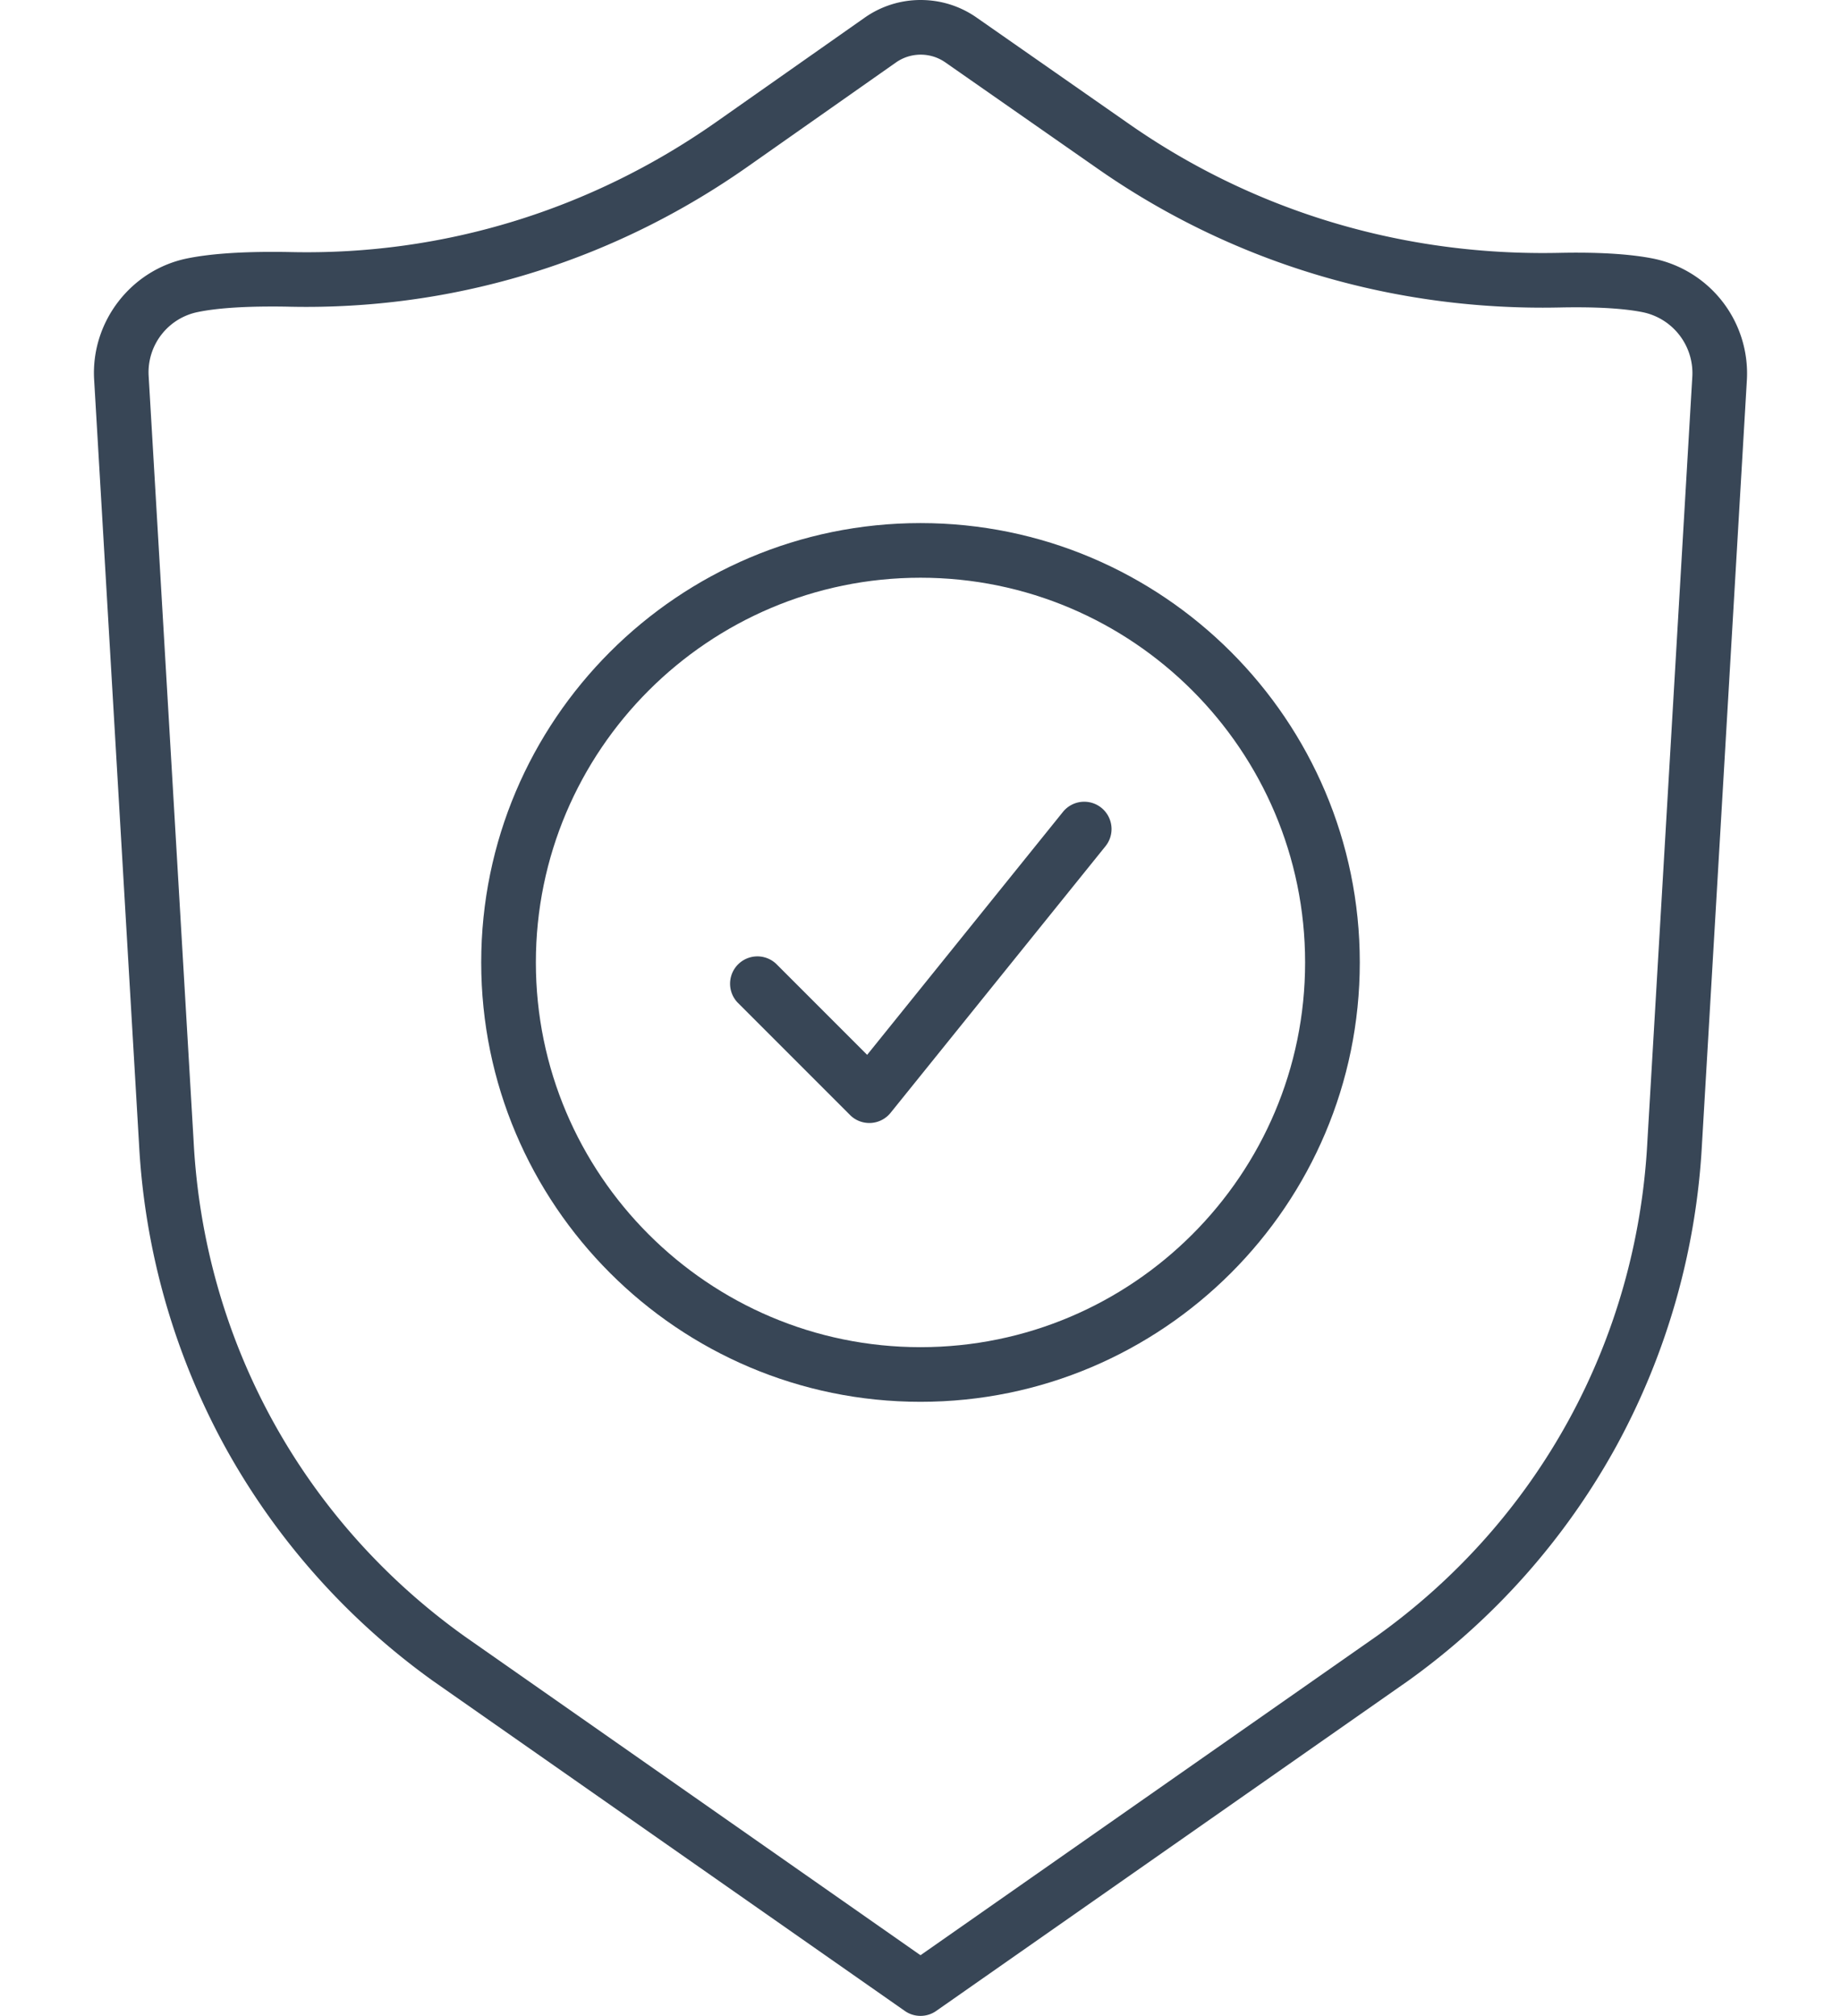
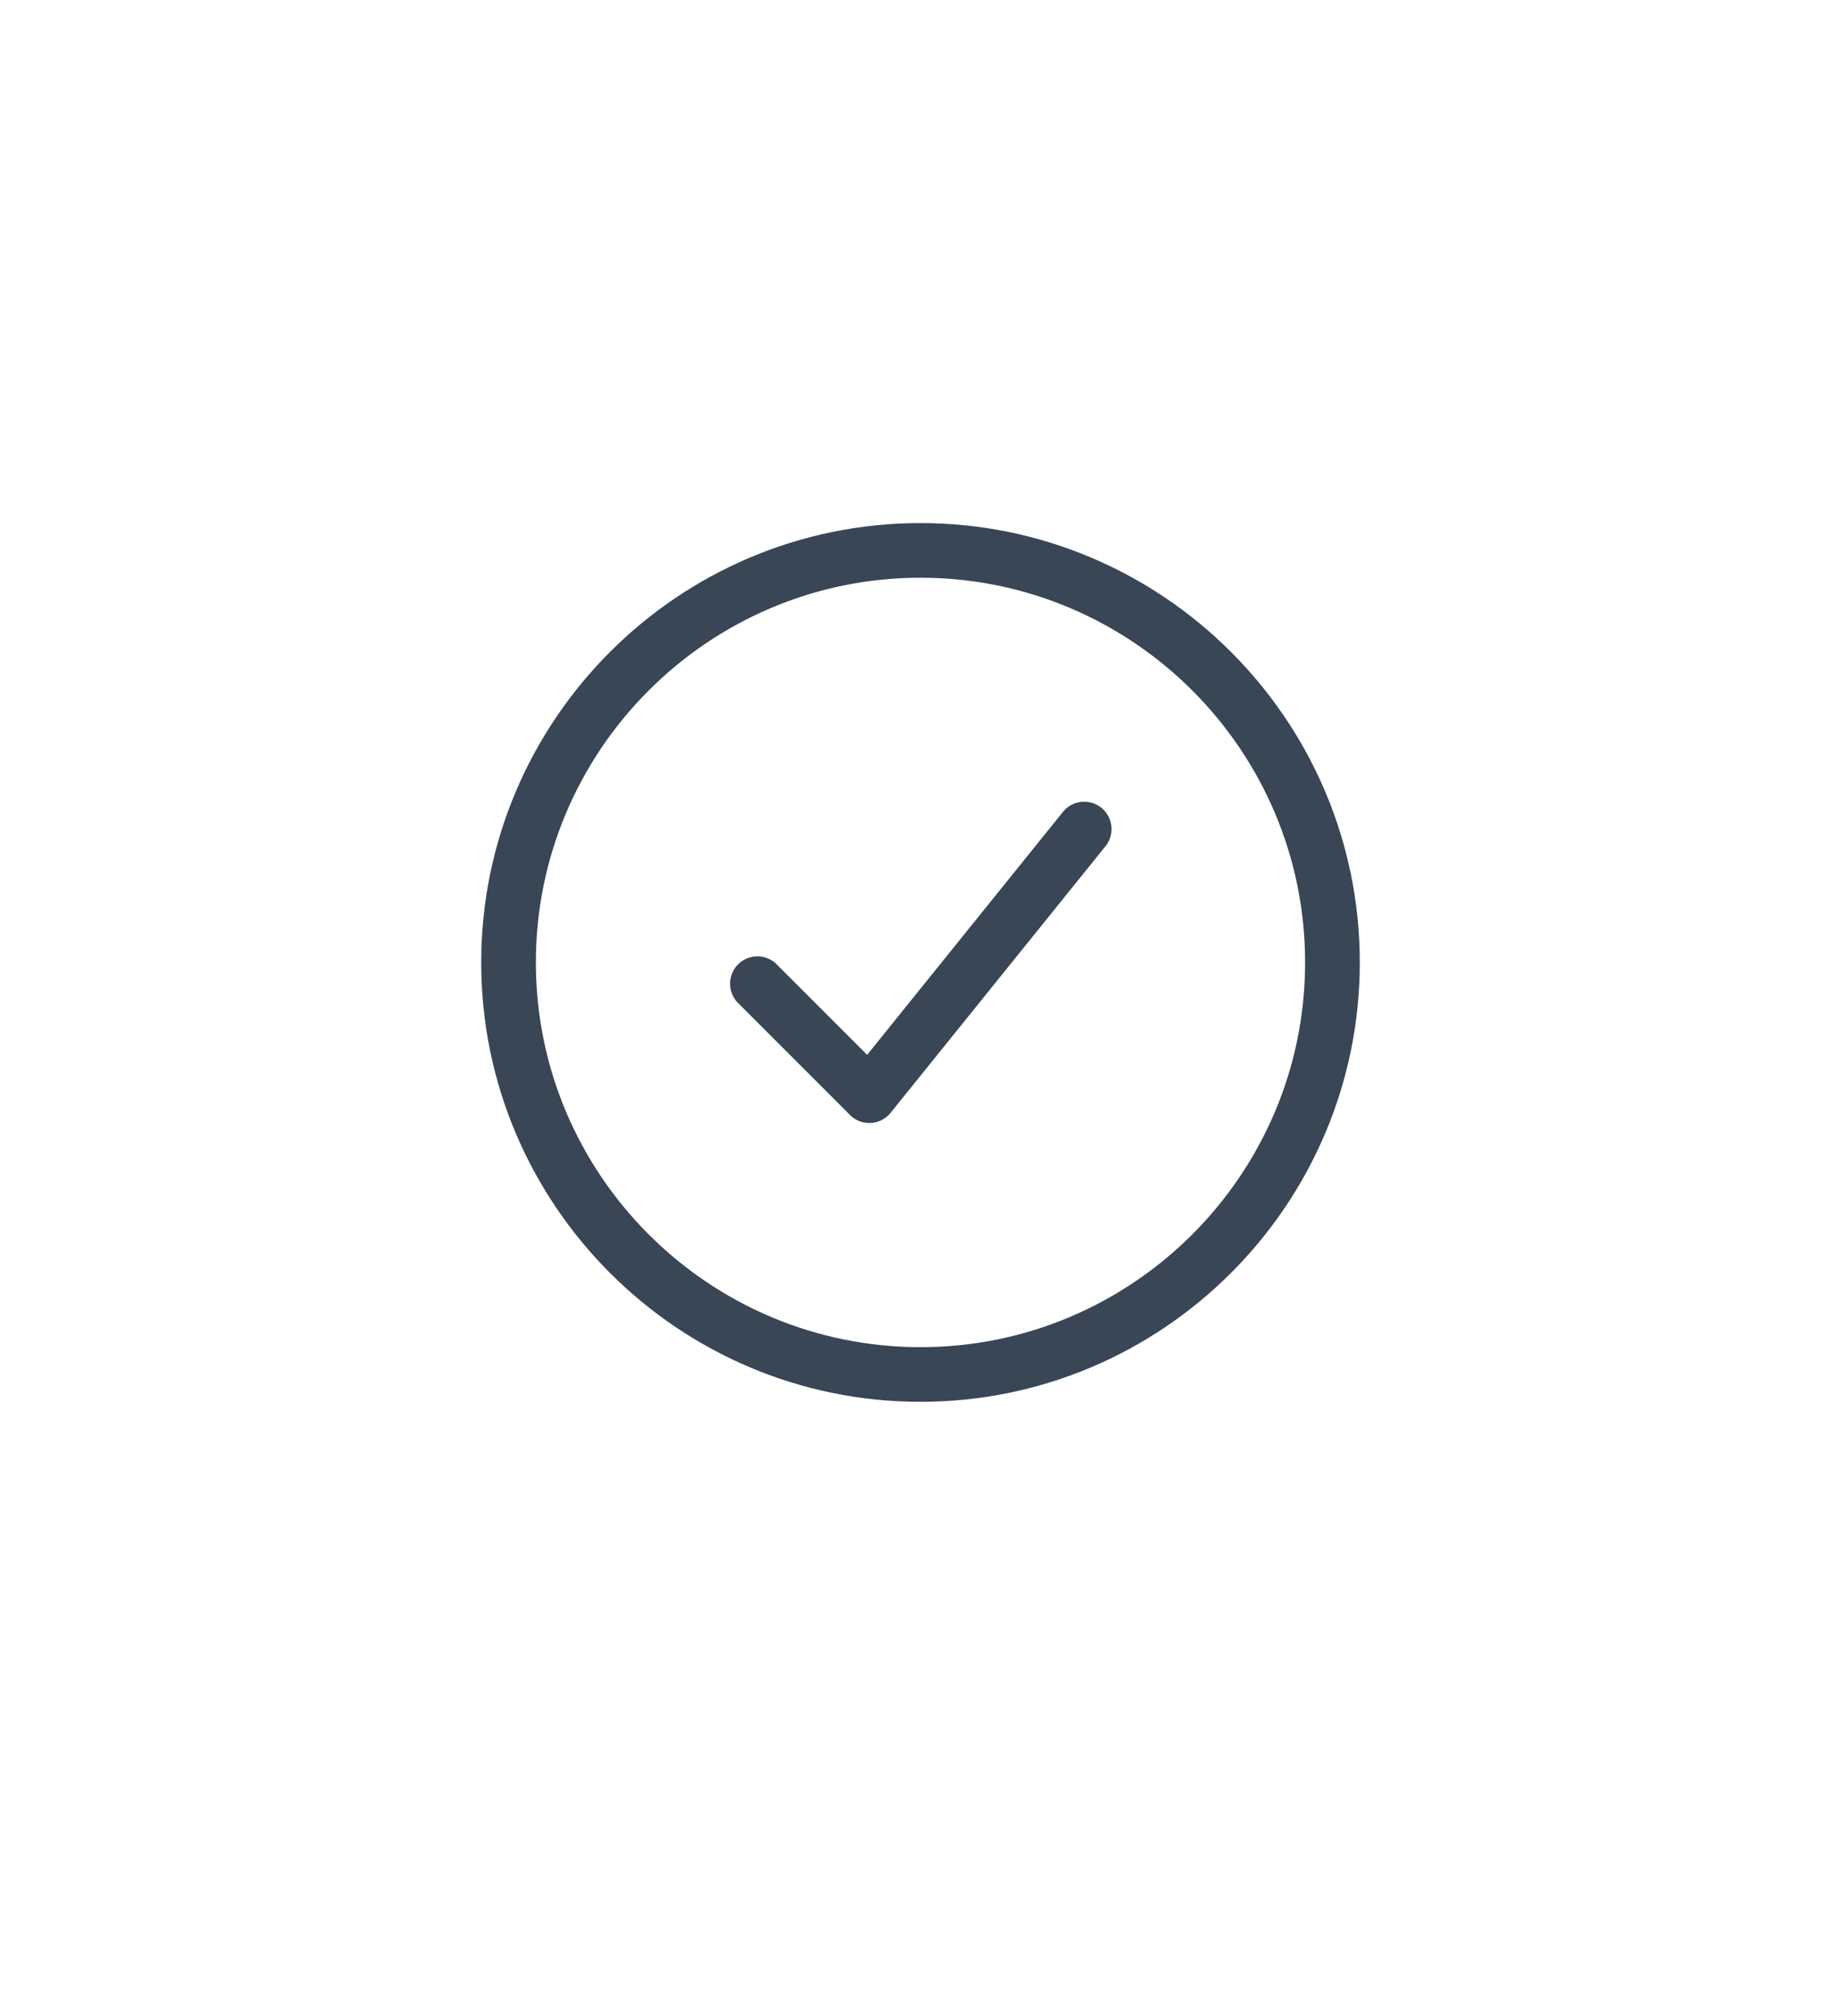
<svg xmlns="http://www.w3.org/2000/svg" viewBox="0 0 70.574 77.439" width="95" height="104">
-   <path fill="#384656" d="M35.287 77.439a1.04 1.04 0 01-.601-.189L16.56 64.575a27.236 27.236 0 01-8.012-9.028A27.225 27.225 0 015.26 43.944L3.534 14.561c-.118-2.205 1.419-4.195 3.577-4.634.821-.167 1.92-.251 3.265-.251.246 0 .497.002.75.008 5.84.123 11.499-1.618 16.315-5l5.694-4A3.73 3.73 0 0135.294 0c.773 0 1.516.233 2.149.675l5.867 4.093C47.953 8.007 53.447 9.72 59.196 9.72c.202 0 .405-.002.607-.006.231-.005.459-.008.684-.008 1.204 0 2.201.077 2.961.229a4.503 4.503 0 013.593 4.632l-1.727 29.385a27.222 27.222 0 01-3.288 11.595 27.206 27.206 0 01-8.003 9.021L35.889 77.25a1.044 1.044 0 01-.602.189zM10.375 11.775c-1.205 0-2.163.07-2.846.21a2.362 2.362 0 00-1.899 2.458l1.727 29.385c.393 7.649 4.189 14.584 10.415 19.032l17.515 12.249 17.524-12.255c6.217-4.442 10.013-11.377 10.406-19.019l1.727-29.387a2.39 2.39 0 00-1.908-2.455c-.624-.125-1.481-.188-2.549-.188-.21 0-.423.002-.639.007-.217.004-.435.007-.652.007-6.182 0-12.09-1.843-17.087-5.329l-5.866-4.092a1.65 1.65 0 00-.949-.298c-.342 0-.672.104-.952.301l-5.694 4c-5.018 3.525-10.884 5.388-16.964 5.388-.2 0-.401-.002-.602-.006a28.093 28.093 0 00-.707-.008z" />
  <path fill="#384656" d="M35.287 53.85c-9.307 0-16.879-7.572-16.879-16.878s7.572-16.878 16.879-16.878 16.879 7.572 16.879 16.878S44.594 53.85 35.287 53.85zm0-31.657c-8.149 0-14.779 6.63-14.779 14.779 0 8.149 6.629 14.779 14.779 14.779s14.778-6.629 14.778-14.779c0-8.149-6.628-14.779-14.778-14.779z" />
  <path fill="#384656" d="M33.32 43.139c-.277 0-.545-.109-.742-.308l-4.318-4.318a1.05 1.05 0 011.485-1.484l3.492 3.492 7.518-9.326a1.05 1.05 0 111.634 1.319l-8.251 10.234a1.051 1.051 0 01-.761.39l-.057.001z" />
</svg>